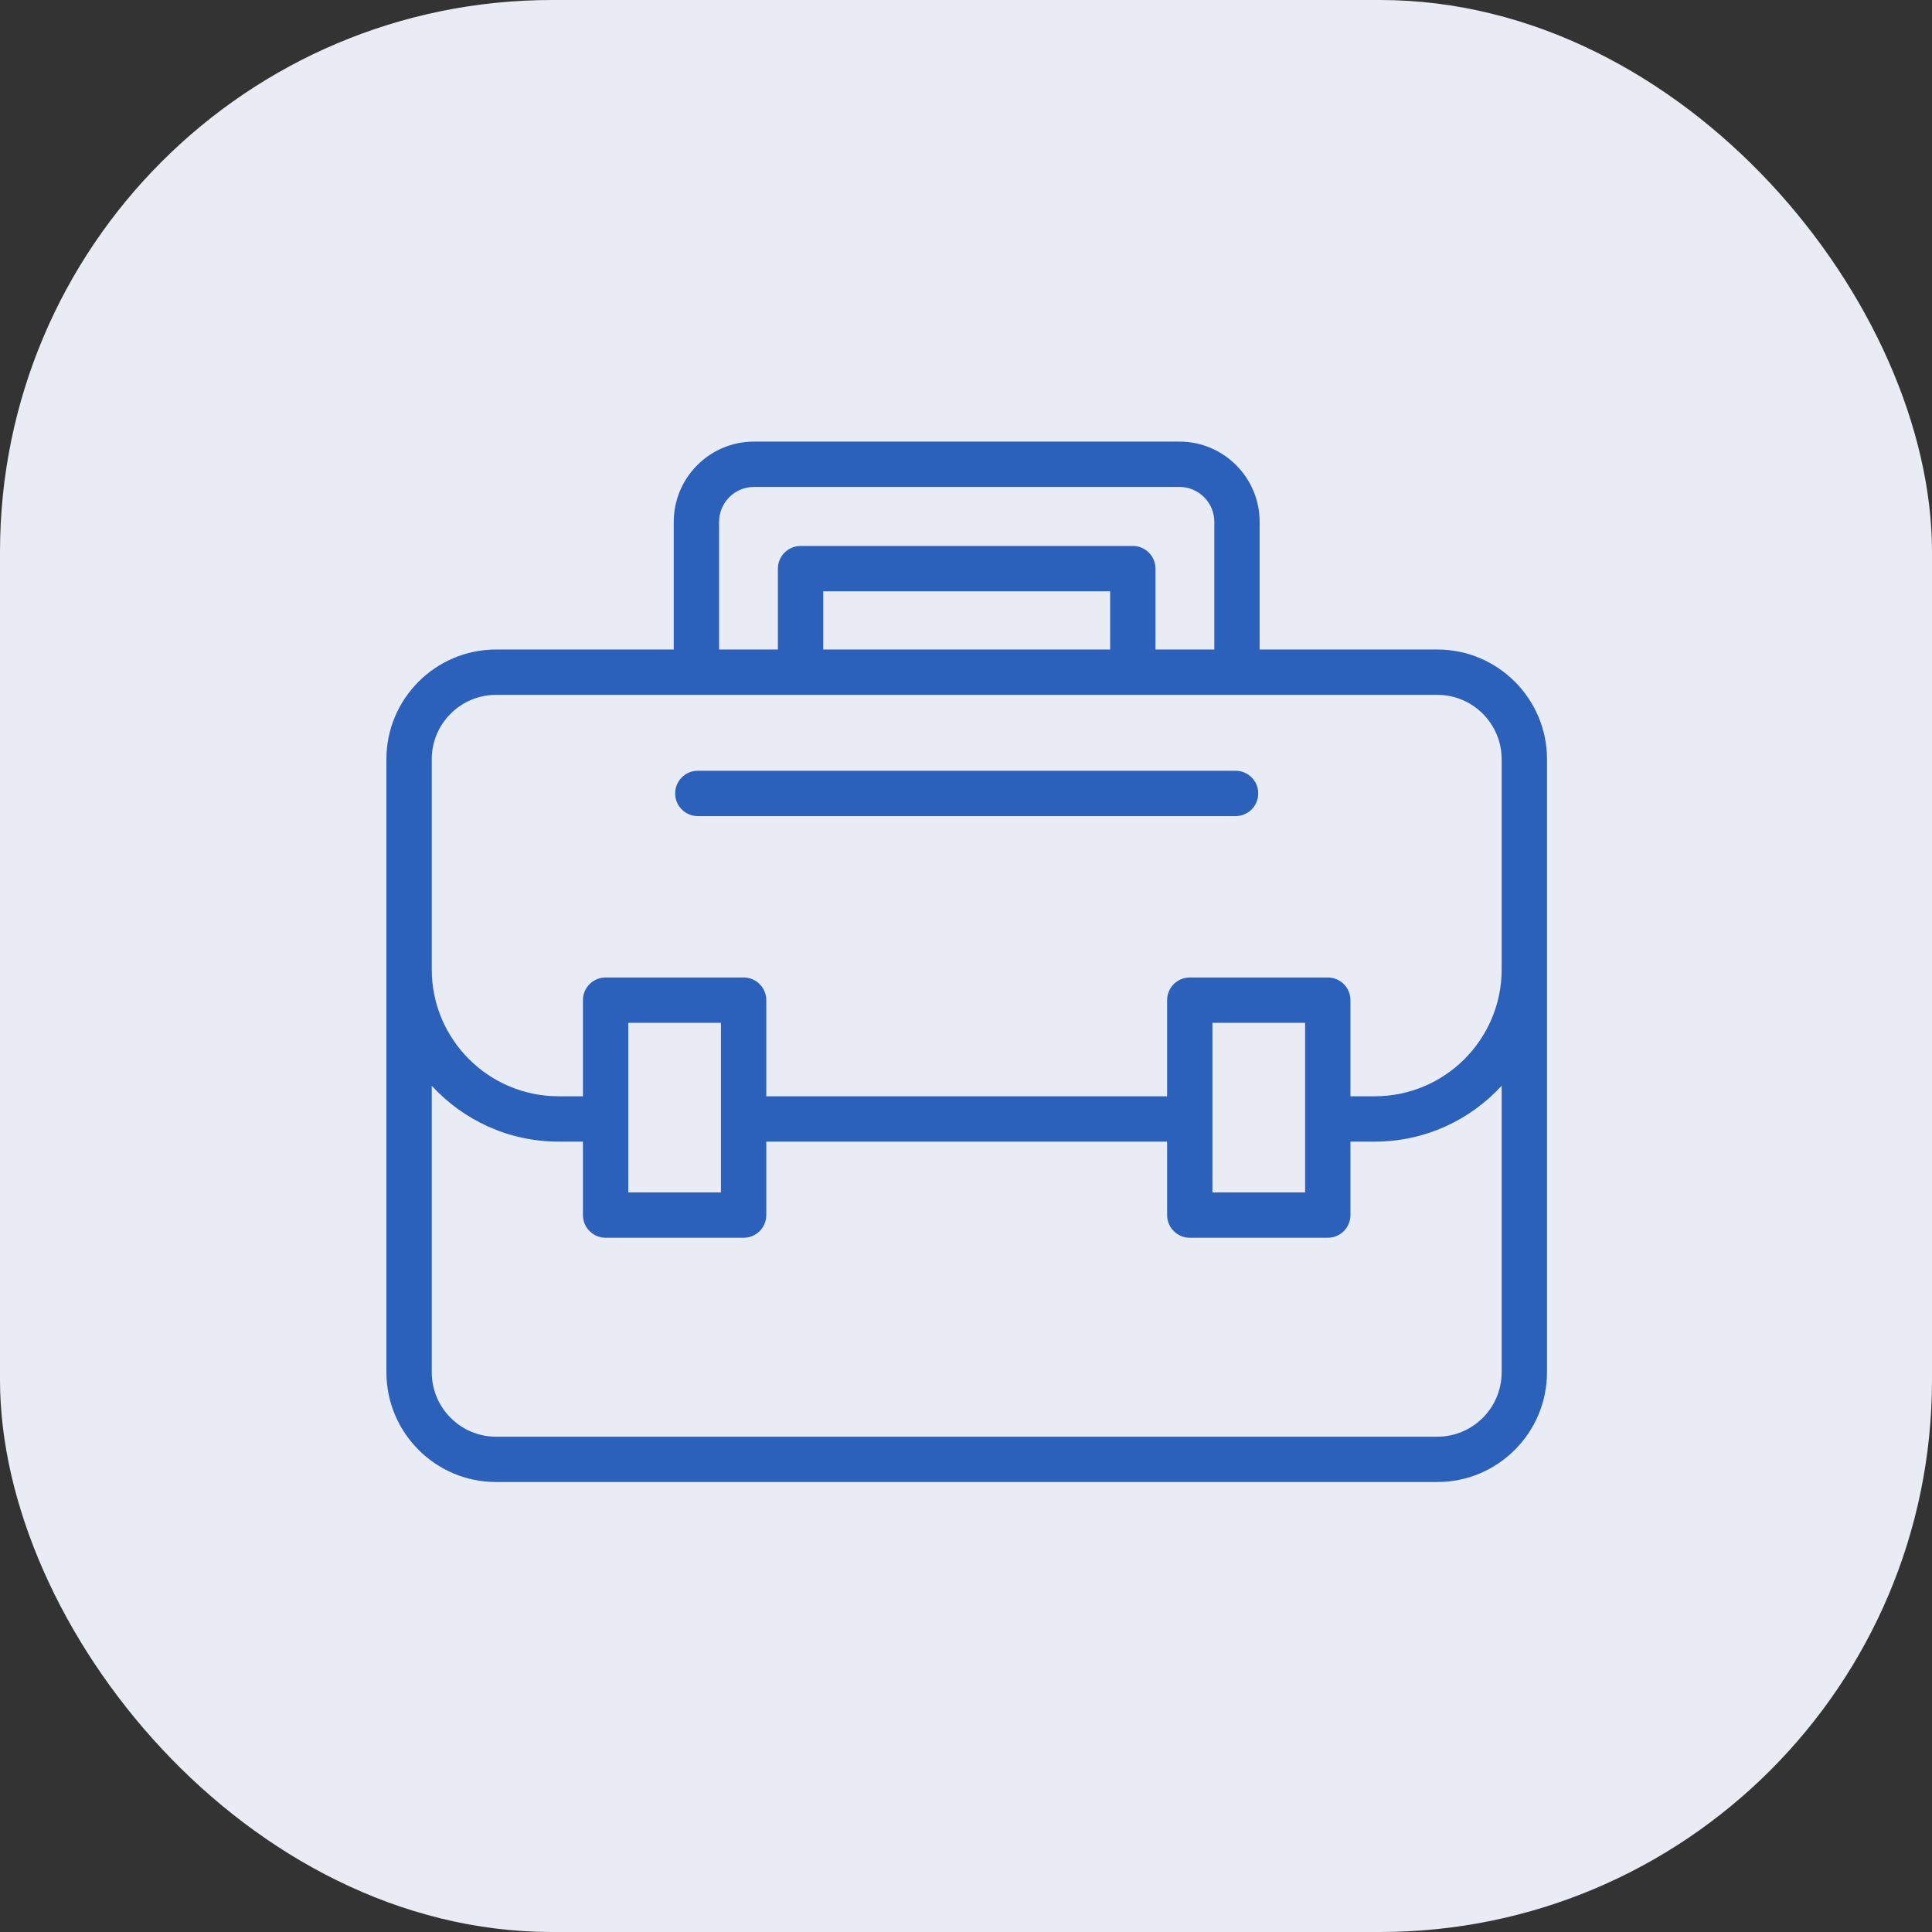
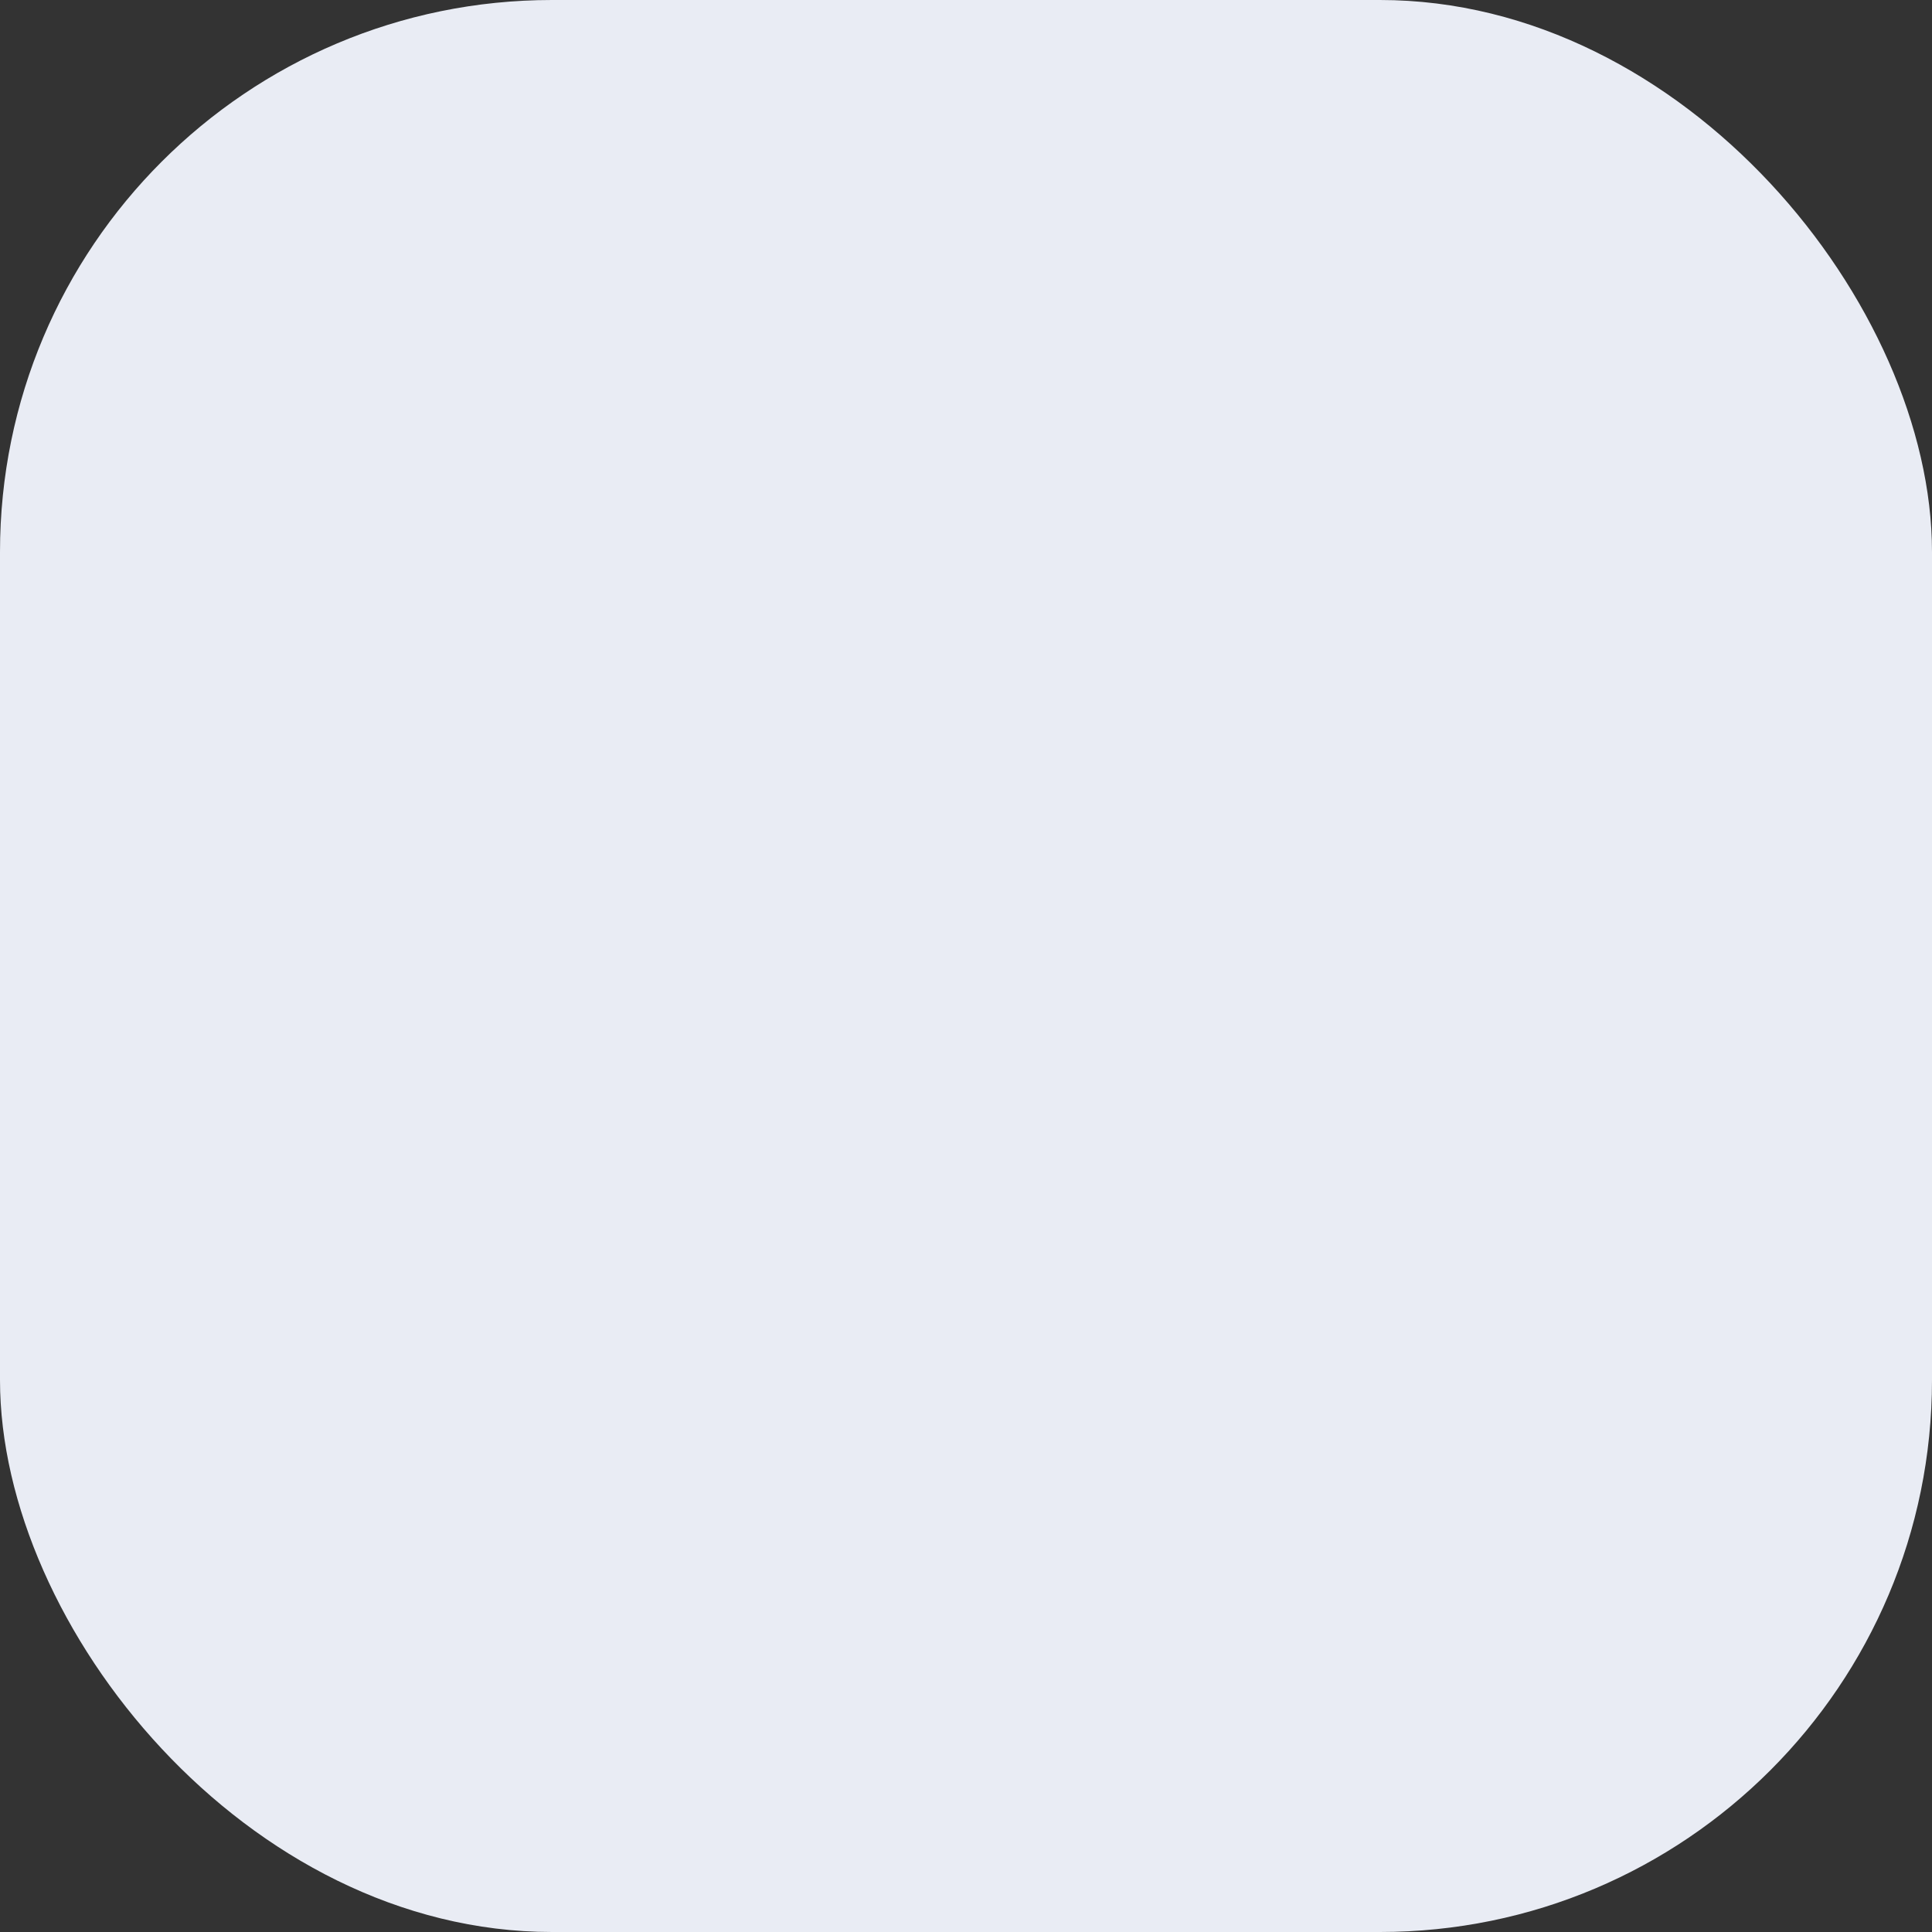
<svg xmlns="http://www.w3.org/2000/svg" width="70" height="70" viewBox="0 0 70 70" fill="none">
  <rect x="0" y="0" width="70" height="70" fill="#333333" stroke="none" />
  <rect width="70" height="70" rx="20" fill="#E9ECF4" />
-   <path d="M52.077 23.533H45.639V18.909C45.639 17.305 44.337 16 42.735 16H27.316C25.714 16 24.411 17.305 24.411 18.909V23.533H17.974C15.783 23.533 14 25.316 14 27.508V49.719C14 51.912 15.781 53.696 17.971 53.696H52.08C54.269 53.696 56.051 51.912 56.051 49.719V27.508C56.051 25.316 54.268 23.533 52.077 23.533ZM26.054 18.909C26.054 18.21 26.62 17.643 27.316 17.643H42.735C43.431 17.643 43.997 18.21 43.997 18.909V23.533H41.865V20.603C41.865 20.149 41.498 19.781 41.044 19.781H29.007C28.553 19.781 28.185 20.149 28.185 20.603V23.533H26.054V18.909ZM29.828 23.533V21.424H40.223V23.533H29.828ZM15.643 27.508C15.643 26.222 16.689 25.176 17.974 25.176H52.077C53.362 25.176 54.408 26.222 54.408 27.508V35.124C54.408 37.659 52.346 39.72 49.812 39.72H48.929V36.237C48.929 35.783 48.562 35.416 48.108 35.416H43.108C42.655 35.416 42.287 35.783 42.287 36.237V39.72H27.764V36.237C27.764 35.783 27.396 35.416 26.943 35.416H21.943C21.489 35.416 21.121 35.783 21.121 36.237V39.72H20.238C17.704 39.72 15.643 37.659 15.643 35.125V27.508ZM47.287 37.058V43.204H43.929V37.058H47.287ZM26.121 37.058V43.204H22.764V37.058H26.121ZM54.408 49.719C54.408 51.006 53.364 52.054 52.08 52.054H17.971C16.687 52.053 15.643 51.006 15.643 49.719V39.339C16.784 40.582 18.422 41.363 20.238 41.363H21.121V44.025C21.121 44.479 21.489 44.846 21.943 44.846H26.943C27.396 44.846 27.764 44.479 27.764 44.025V41.363H42.287V44.025C42.287 44.479 42.654 44.846 43.108 44.846H48.108C48.562 44.846 48.929 44.479 48.929 44.025V41.363H49.812C51.629 41.363 53.267 40.582 54.408 39.339V49.719H54.408Z" fill="#2B61BA" />
-   <path d="M25.283 29.569H44.767C45.221 29.569 45.588 29.201 45.588 28.748C45.588 28.294 45.221 27.926 44.767 27.926H25.283C24.83 27.926 24.462 28.294 24.462 28.748C24.462 29.201 24.83 29.569 25.283 29.569Z" fill="#2B61BA" />
</svg>